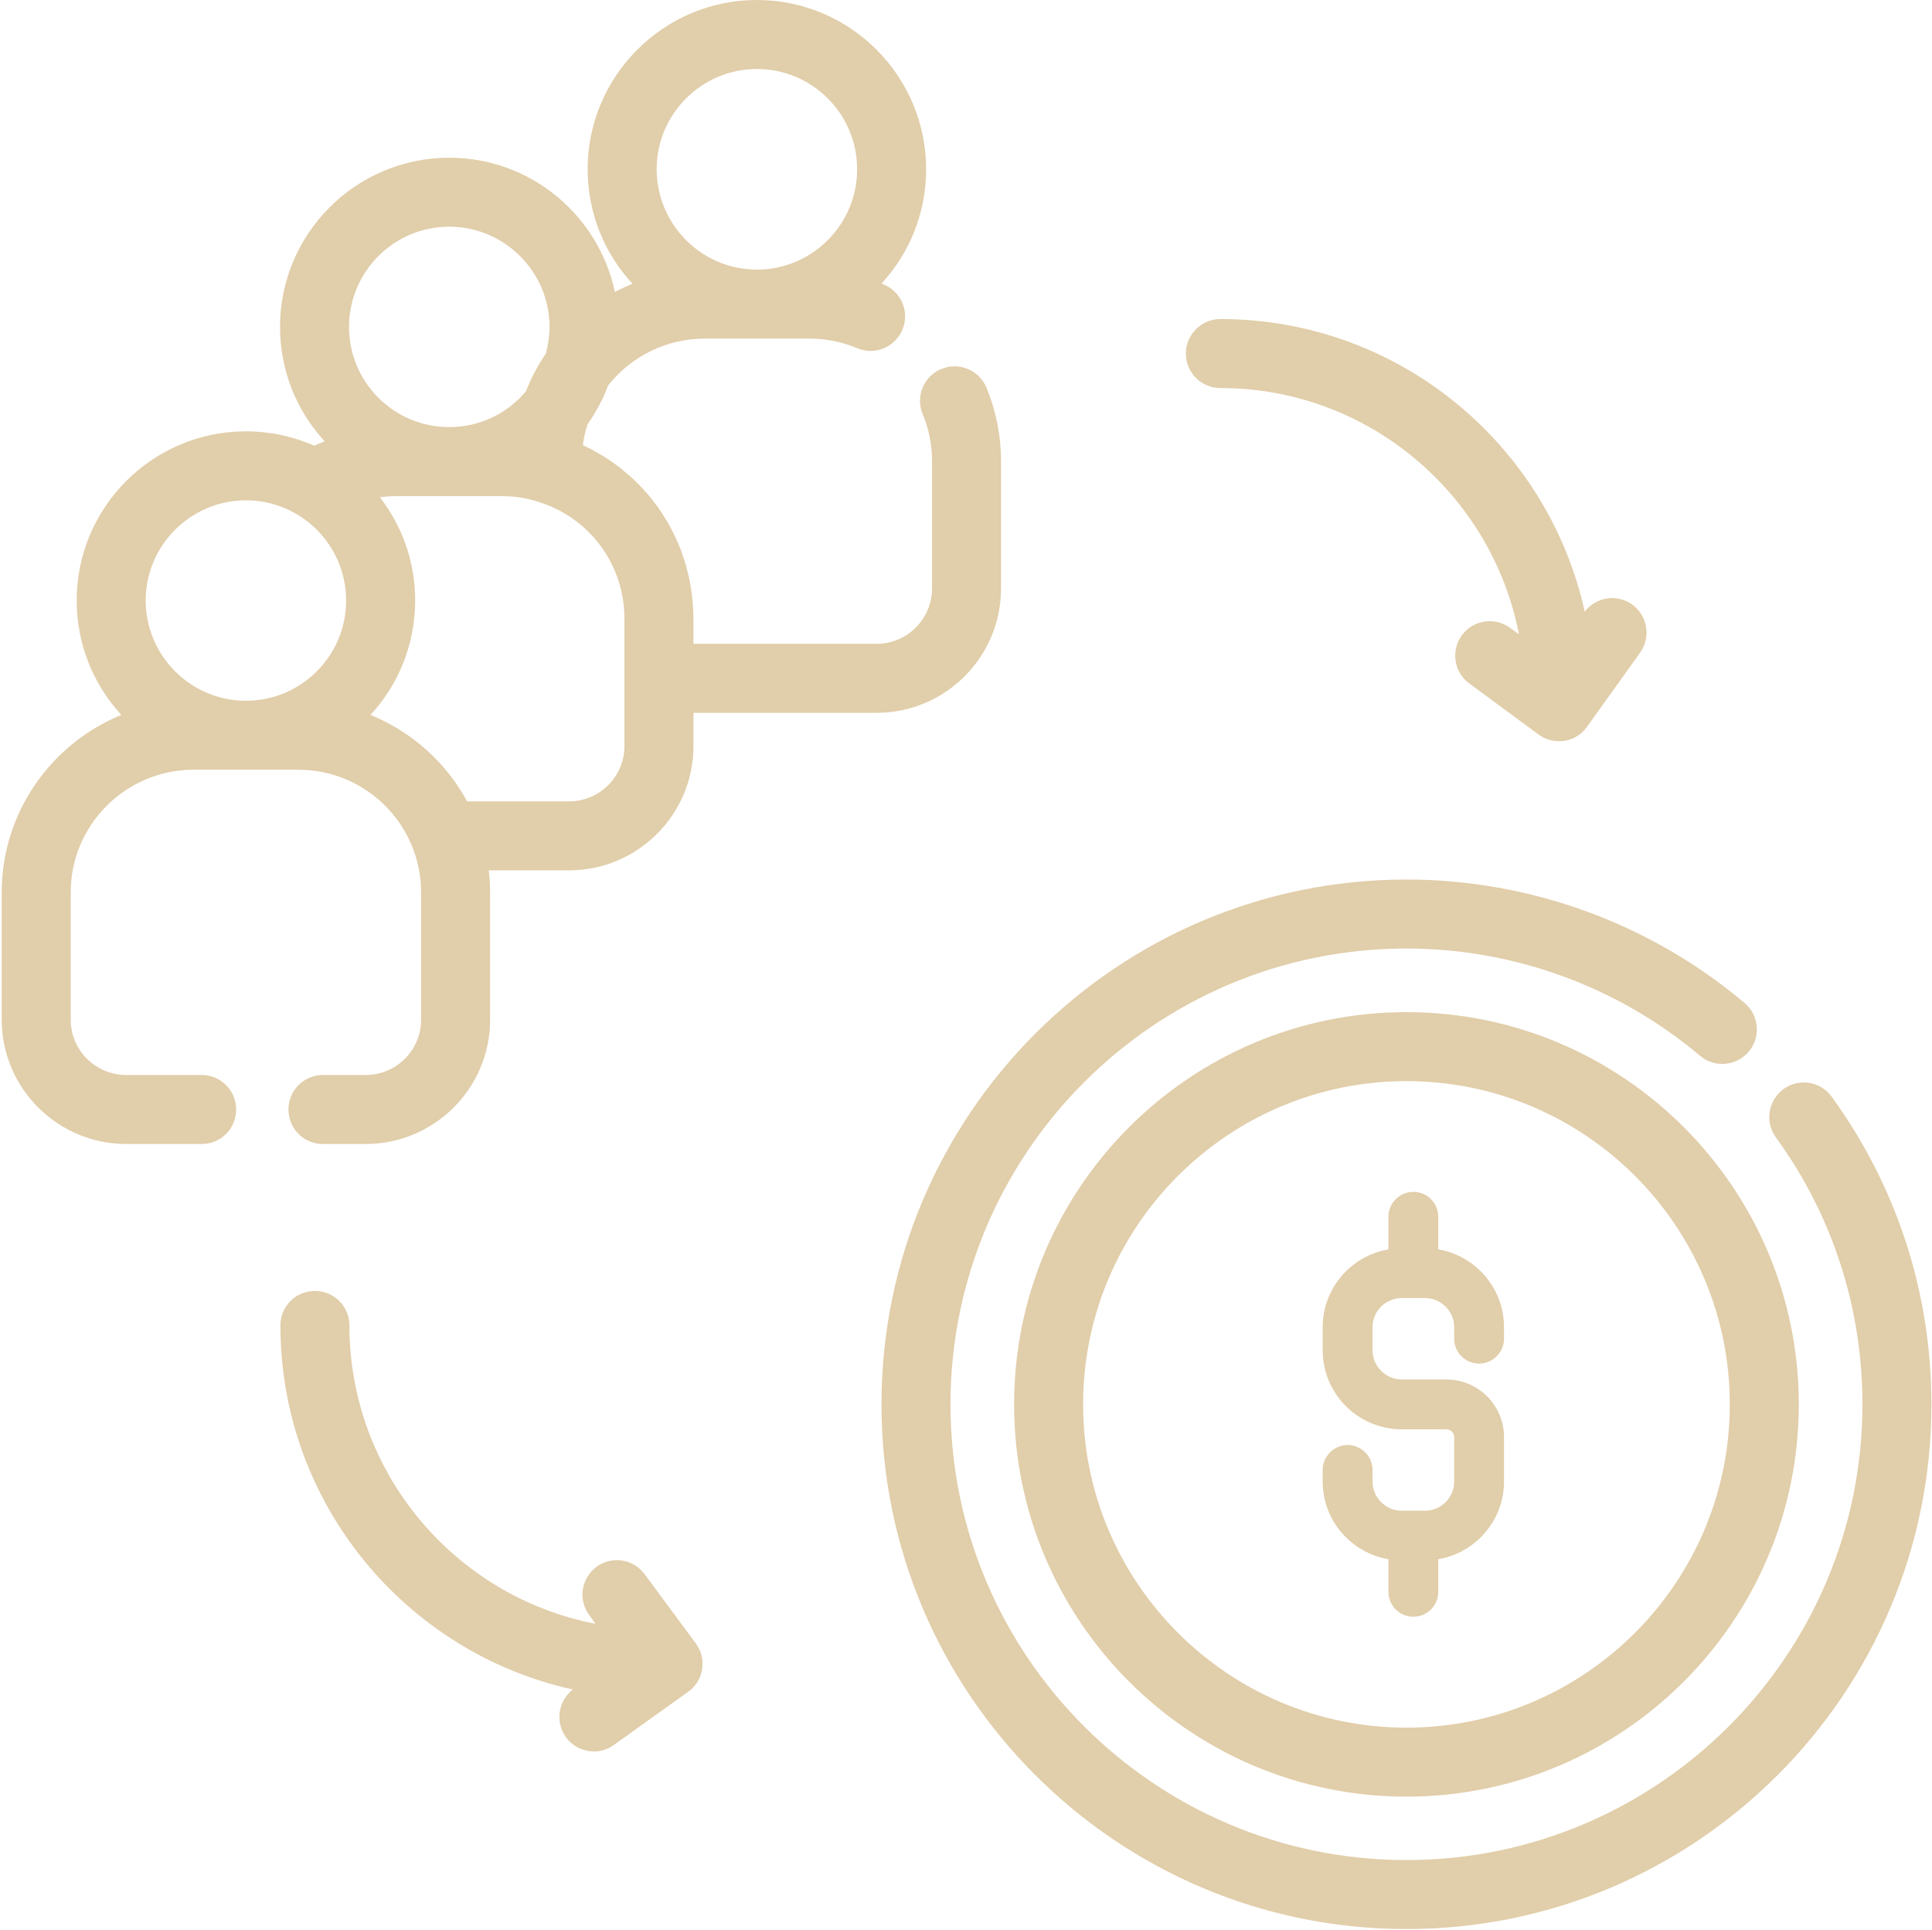
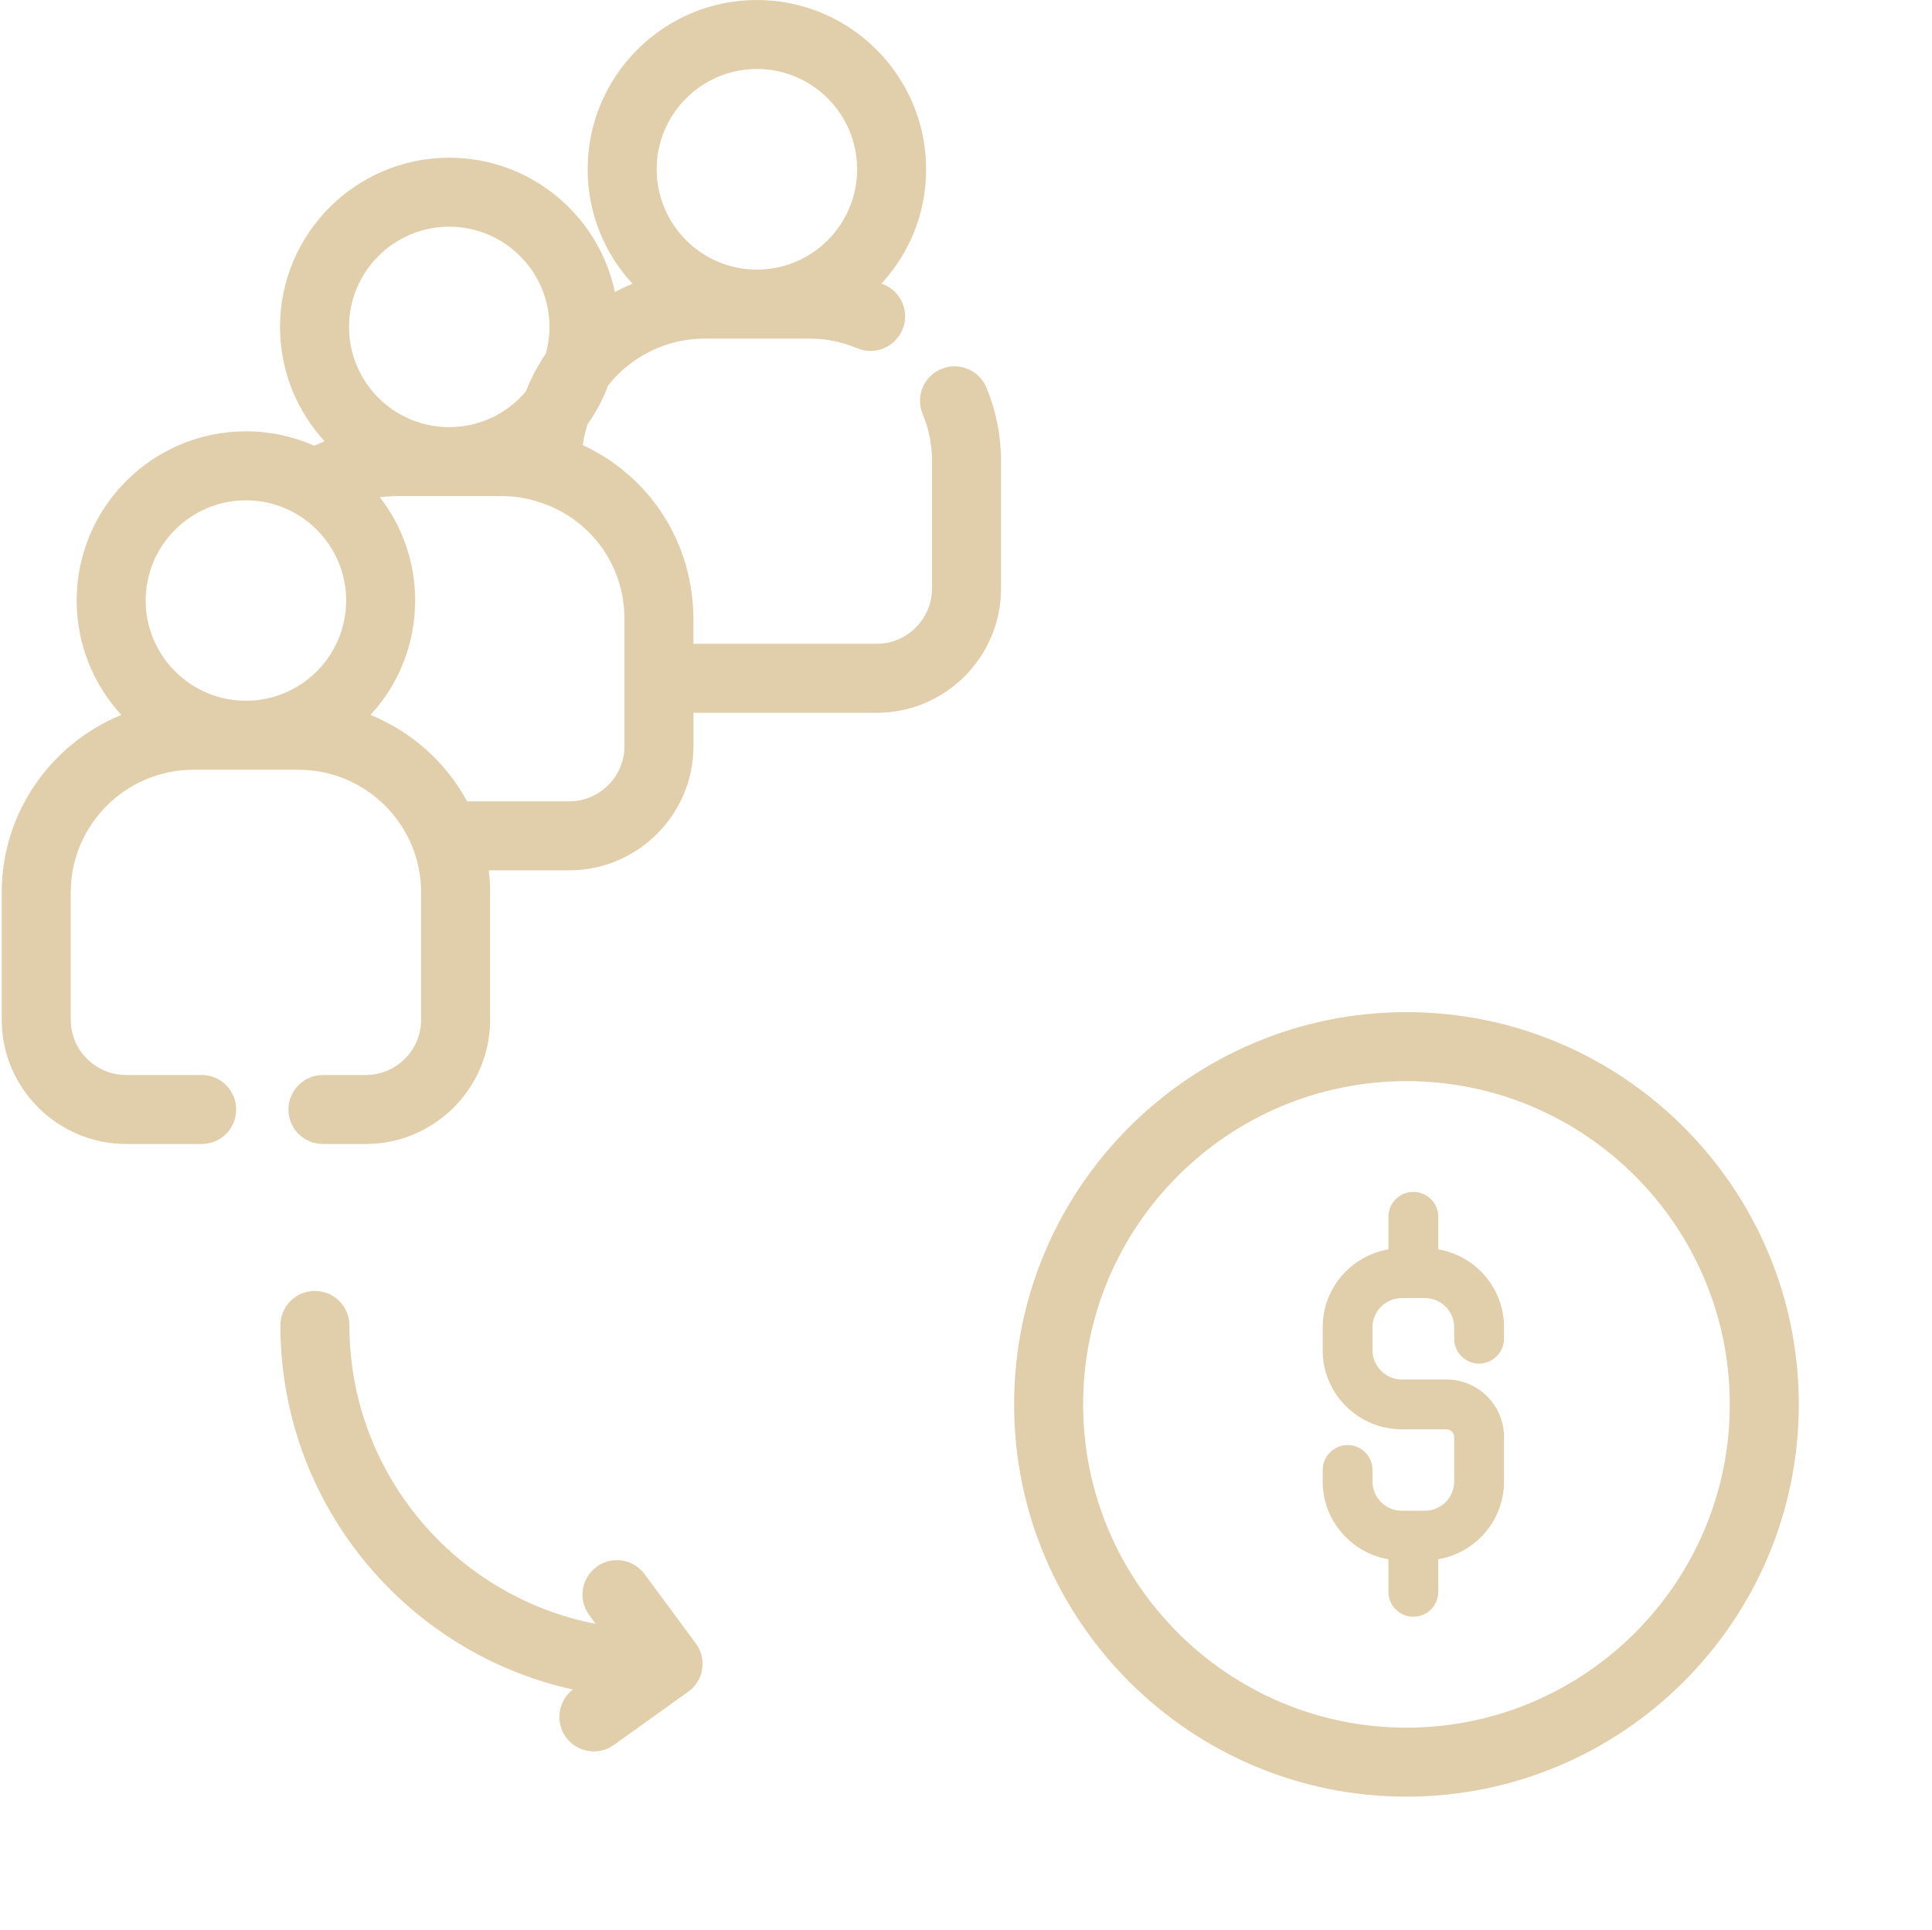
<svg xmlns="http://www.w3.org/2000/svg" version="1.2" viewBox="0 0 1008 1007" width="1008" height="1007">
  <title>Vector Smart Object-ai</title>
  <style>
		.s0 { fill: #e1ceaa } 
	</style>
  <g id="Layer 1">
    <g id="&lt;Group&gt;">
      <path id="&lt;Compound Path&gt;" fill-rule="evenodd" class="s0" d="m457.4 372h-95.6v17.4c0 35.7-29.1 64.8-64.9 64.8h-41.9q0.7 5.7 0.7 11.5v66.5c0 35.7-29.1 64.8-64.9 64.8h-22.3c-10 0-18-8-18-18 0-9.9 8-18 18-18h22.3c15.9 0 28.9-12.9 28.9-28.8v-66.5c0-35.3-28.7-64-64-64h-54.7c-35.3 0-64.1 28.7-64.1 64v66.5c0 15.9 13 28.8 28.9 28.8h39.4c10 0 18 8.1 18 18 0 10-8 18-18 18h-39.4c-35.7 0-64.9-29.1-64.9-64.8v-66.5c0-41.8 25.9-77.7 62.4-92.6-14.4-15.7-23.3-36.7-23.3-59.7 0-48.7 39.6-88.3 88.3-88.3 12.7 0 24.8 2.7 35.7 7.5q2.6-1.2 5.4-2.3c-14.5-15.7-23.3-36.7-23.3-59.7 0-48.7 39.6-88.3 88.3-88.3 42.4 0 78 30.1 86.4 70.1q4.5-2.4 9.2-4.3c-14.5-15.7-23.4-36.7-23.4-59.8 0-48.6 39.6-88.3 88.3-88.3 48.7 0 88.3 39.7 88.3 88.3 0 23-8.8 44-23.3 59.7q0.7 0.3 1.3 0.5c9.2 3.9 13.5 14.5 9.6 23.6-3.9 9.2-14.5 13.5-23.6 9.6-7.9-3.3-16.3-5-24.9-5h-54.7c-19.6 0-38.2 9.1-50.3 24.4-2.7 7.3-6.4 14.1-10.8 20.4q-1.7 5.3-2.4 10.8 0.5 0.2 1 0.5 0.8 0.4 1.5 0.7 1 0.5 2 1 0.7 0.4 1.4 0.8 1.1 0.6 2.1 1.2 0.6 0.3 1.2 0.7 1.3 0.7 2.4 1.5 0.5 0.2 0.9 0.5 1.5 1 3.1 2.1 0.4 0.3 0.9 0.7 1.1 0.7 2.1 1.5 0.6 0.5 1.2 0.9 0.9 0.7 1.7 1.5 0.6 0.5 1.2 1 0.9 0.7 1.7 1.4 0.6 0.5 1.2 1.1 0.8 0.7 1.5 1.4 0.6 0.6 1.2 1.2 0.8 0.7 1.5 1.5 0.6 0.6 1.1 1.1 0.8 0.9 1.5 1.7 0.5 0.6 1 1.1 0.9 1 1.7 2 0.3 0.5 0.7 0.9 1.1 1.4 2.2 2.9 0.3 0.4 0.6 0.7 0.8 1.2 1.6 2.3 0.4 0.6 0.8 1.2 0.6 0.9 1.2 1.9 0.5 0.7 0.8 1.3 0.6 1 1.2 1.9 0.4 0.7 0.8 1.4 0.5 0.9 1 1.9 0.4 0.7 0.7 1.4 0.5 1 1 2 0.3 0.7 0.7 1.4 0.5 1 0.9 2.1 0.3 0.6 0.6 1.3 0.5 1.2 1 2.4 0.2 0.6 0.4 1.1 0.6 1.8 1.2 3.5 0.1 0.3 0.2 0.6 0.5 1.5 1 3 0.1 0.7 0.3 1.3 0.3 1.2 0.6 2.4 0.2 0.7 0.4 1.5 0.3 1.1 0.5 2.2 0.2 0.8 0.3 1.6 0.2 1.1 0.4 2.2 0.1 0.8 0.3 1.6 0.1 1.1 0.3 2.3 0.1 0.8 0.2 1.5 0.1 1.2 0.2 2.4 0.1 0.8 0.2 1.5 0.1 1.3 0.1 2.6 0.1 0.7 0.1 1.3 0.1 2 0.1 4v13h95.6c15.9 0 28.9-13 28.9-28.9v-66.4c0-8.5-1.6-16.8-4.9-24.6-3.8-9.2 0.5-19.7 9.7-23.5 9.2-3.9 19.7 0.5 23.6 9.7 5 12.2 7.6 25.2 7.6 38.4v66.4c0 35.8-29.1 64.9-64.9 64.9zm-114.8-283.7c0 28.9 23.5 52.4 52.3 52.4 28.9 0 52.3-23.5 52.3-52.4 0-28.8-23.4-52.3-52.3-52.3-28.8 0-52.3 23.5-52.3 52.3zm-160.5 82.3c0 28.9 23.4 52.3 52.3 52.3 16 0 30.4-7.2 40-18.7 2.7-6.9 6.2-13.5 10.4-19.7 1.2-4.4 1.9-9.1 1.9-13.9 0-28.8-23.5-52.3-52.3-52.3-28.9 0-52.3 23.5-52.3 52.3zm-106.1 142.8c0 28.8 23.5 52.3 52.3 52.3 28.9 0 52.3-23.5 52.3-52.3 0-28.8-23.4-52.3-52.3-52.3-28.8 0-52.3 23.5-52.3 52.3zm249.8 9.6q0-2.7-0.2-5.3c-2.1-26.2-19.8-48.3-45.3-56q0 0 0 0c-6-1.9-12.2-2.8-18.6-2.8h-54.6q-4.5 0-8.9 0.6c11.6 15 18.4 33.6 18.4 53.9 0 23-8.8 44-23.3 59.7 21.6 8.8 39.4 24.8 50.4 45.1h53.2c15.9 0 28.9-12.9 28.9-28.8z" />
      <path id="&lt;Compound Path&gt;" fill-rule="evenodd" class="s0" d="m938.5 732.9c0 112.9-91.8 204.7-204.7 204.7-112.9 0-204.7-91.8-204.7-204.7 0-112.9 91.8-204.7 204.7-204.7 112.9 0 204.7 91.8 204.7 204.7zm-36 0c0-93.1-75.7-168.7-168.7-168.7-93 0-168.7 75.6-168.7 168.7 0 93 75.7 168.7 168.7 168.7 93 0 168.7-75.7 168.7-168.7z" />
-       <path id="&lt;Path&gt;" class="s0" d="m1007.7 732.9c0 151-122.9 273.8-273.9 273.8-151 0-273.9-122.8-273.9-273.8 0-151 122.9-273.9 273.9-273.9 64.5 0 127.2 22.9 176.4 64.4 7.6 6.4 8.6 17.8 2.2 25.4-6.4 7.6-17.8 8.6-25.4 2.2-42.7-36.1-97.2-56-153.2-56-131.2 0-237.9 106.7-237.9 237.9 0 131.1 106.7 237.8 237.9 237.8 131.1 0 237.9-106.7 237.9-237.8 0-50.5-15.6-98.7-45.2-139.4-5.8-8.1-4-19.3 4.1-25.2 8-5.8 19.3-4 25.1 4.1 34 46.9 52 102.4 52 160.5z" />
      <path id="&lt;Path&gt;" class="s0" d="m784.7 692.6v6c0 7.2-5.9 13-13 13-7.2 0-13-5.8-13-13v-6c0-8.4-6.9-15.2-15.3-15.2h-6q0 0 0 0 0 0 0 0h-6c-8.4 0-15.3 6.8-15.3 15.2v12.1c0 8.3 6.9 15.2 15.3 15.2h23.2c16.6 0 30.1 13.4 30.1 30v23.3c0 20.3-14.9 37.2-34.3 40.5v17c0 7.2-5.8 13-13 13-7.2 0-13-5.8-13-13v-17c-19.4-3.3-34.3-20.2-34.3-40.5v-6.1c0-7.1 5.9-13 13-13 7.2 0 13 5.9 13 13v6.1c0 8.4 6.9 15.2 15.3 15.2h12c8.4 0 15.3-6.8 15.3-15.2v-23.3c0-2.2-1.8-4-4.1-4h-23.2c-22.8 0-41.3-18.5-41.3-41.2v-12.1c0-20.4 14.9-37.3 34.3-40.6v-17c0-7.2 5.8-13 13-13 7.2 0 13 5.8 13 13v17c19.4 3.3 34.3 20.2 34.3 40.6z" />
-       <path id="&lt;Path&gt;" class="s0" d="m618.7 184.5c0-9.9 8.1-18 18-18 93 0 170.9 65.5 190.1 152.7 5.9-7.7 16.8-9.4 24.8-3.7 8 5.8 9.9 17 4.1 25.1l-27.7 38.7c-2.8 3.9-7 6.6-11.8 7.3q-1.4 0.2-2.8 0.2c-3.8 0-7.6-1.2-10.7-3.5l-36.2-26.7c-8-5.9-9.6-17.2-3.7-25.2 5.9-7.9 17.1-9.6 25.1-3.7l4.6 3.3c-14.2-73.1-78.6-128.5-155.8-128.5-9.9 0-18-8-18-18z" />
      <path id="&lt;Path&gt;" class="s0" d="m363 857.6c2.9 3.9 4.1 8.8 3.3 13.5-0.7 4.8-3.3 9-7.3 11.8l-38.7 27.7c-3.1 2.3-6.8 3.4-10.4 3.4-5.6 0-11.2-2.6-14.7-7.5-5.6-7.9-4-18.9 3.7-24.8-87.2-19.2-152.6-97.1-152.6-190 0-10 8-18 18-18 9.9 0 18 8 18 18 0 77.1 55.3 141.6 128.4 155.7l-3.3-4.6c-5.9-7.9-4.2-19.2 3.8-25.1 8-5.9 19.2-4.2 25.1 3.8z" />
    </g>
  </g>
</svg>